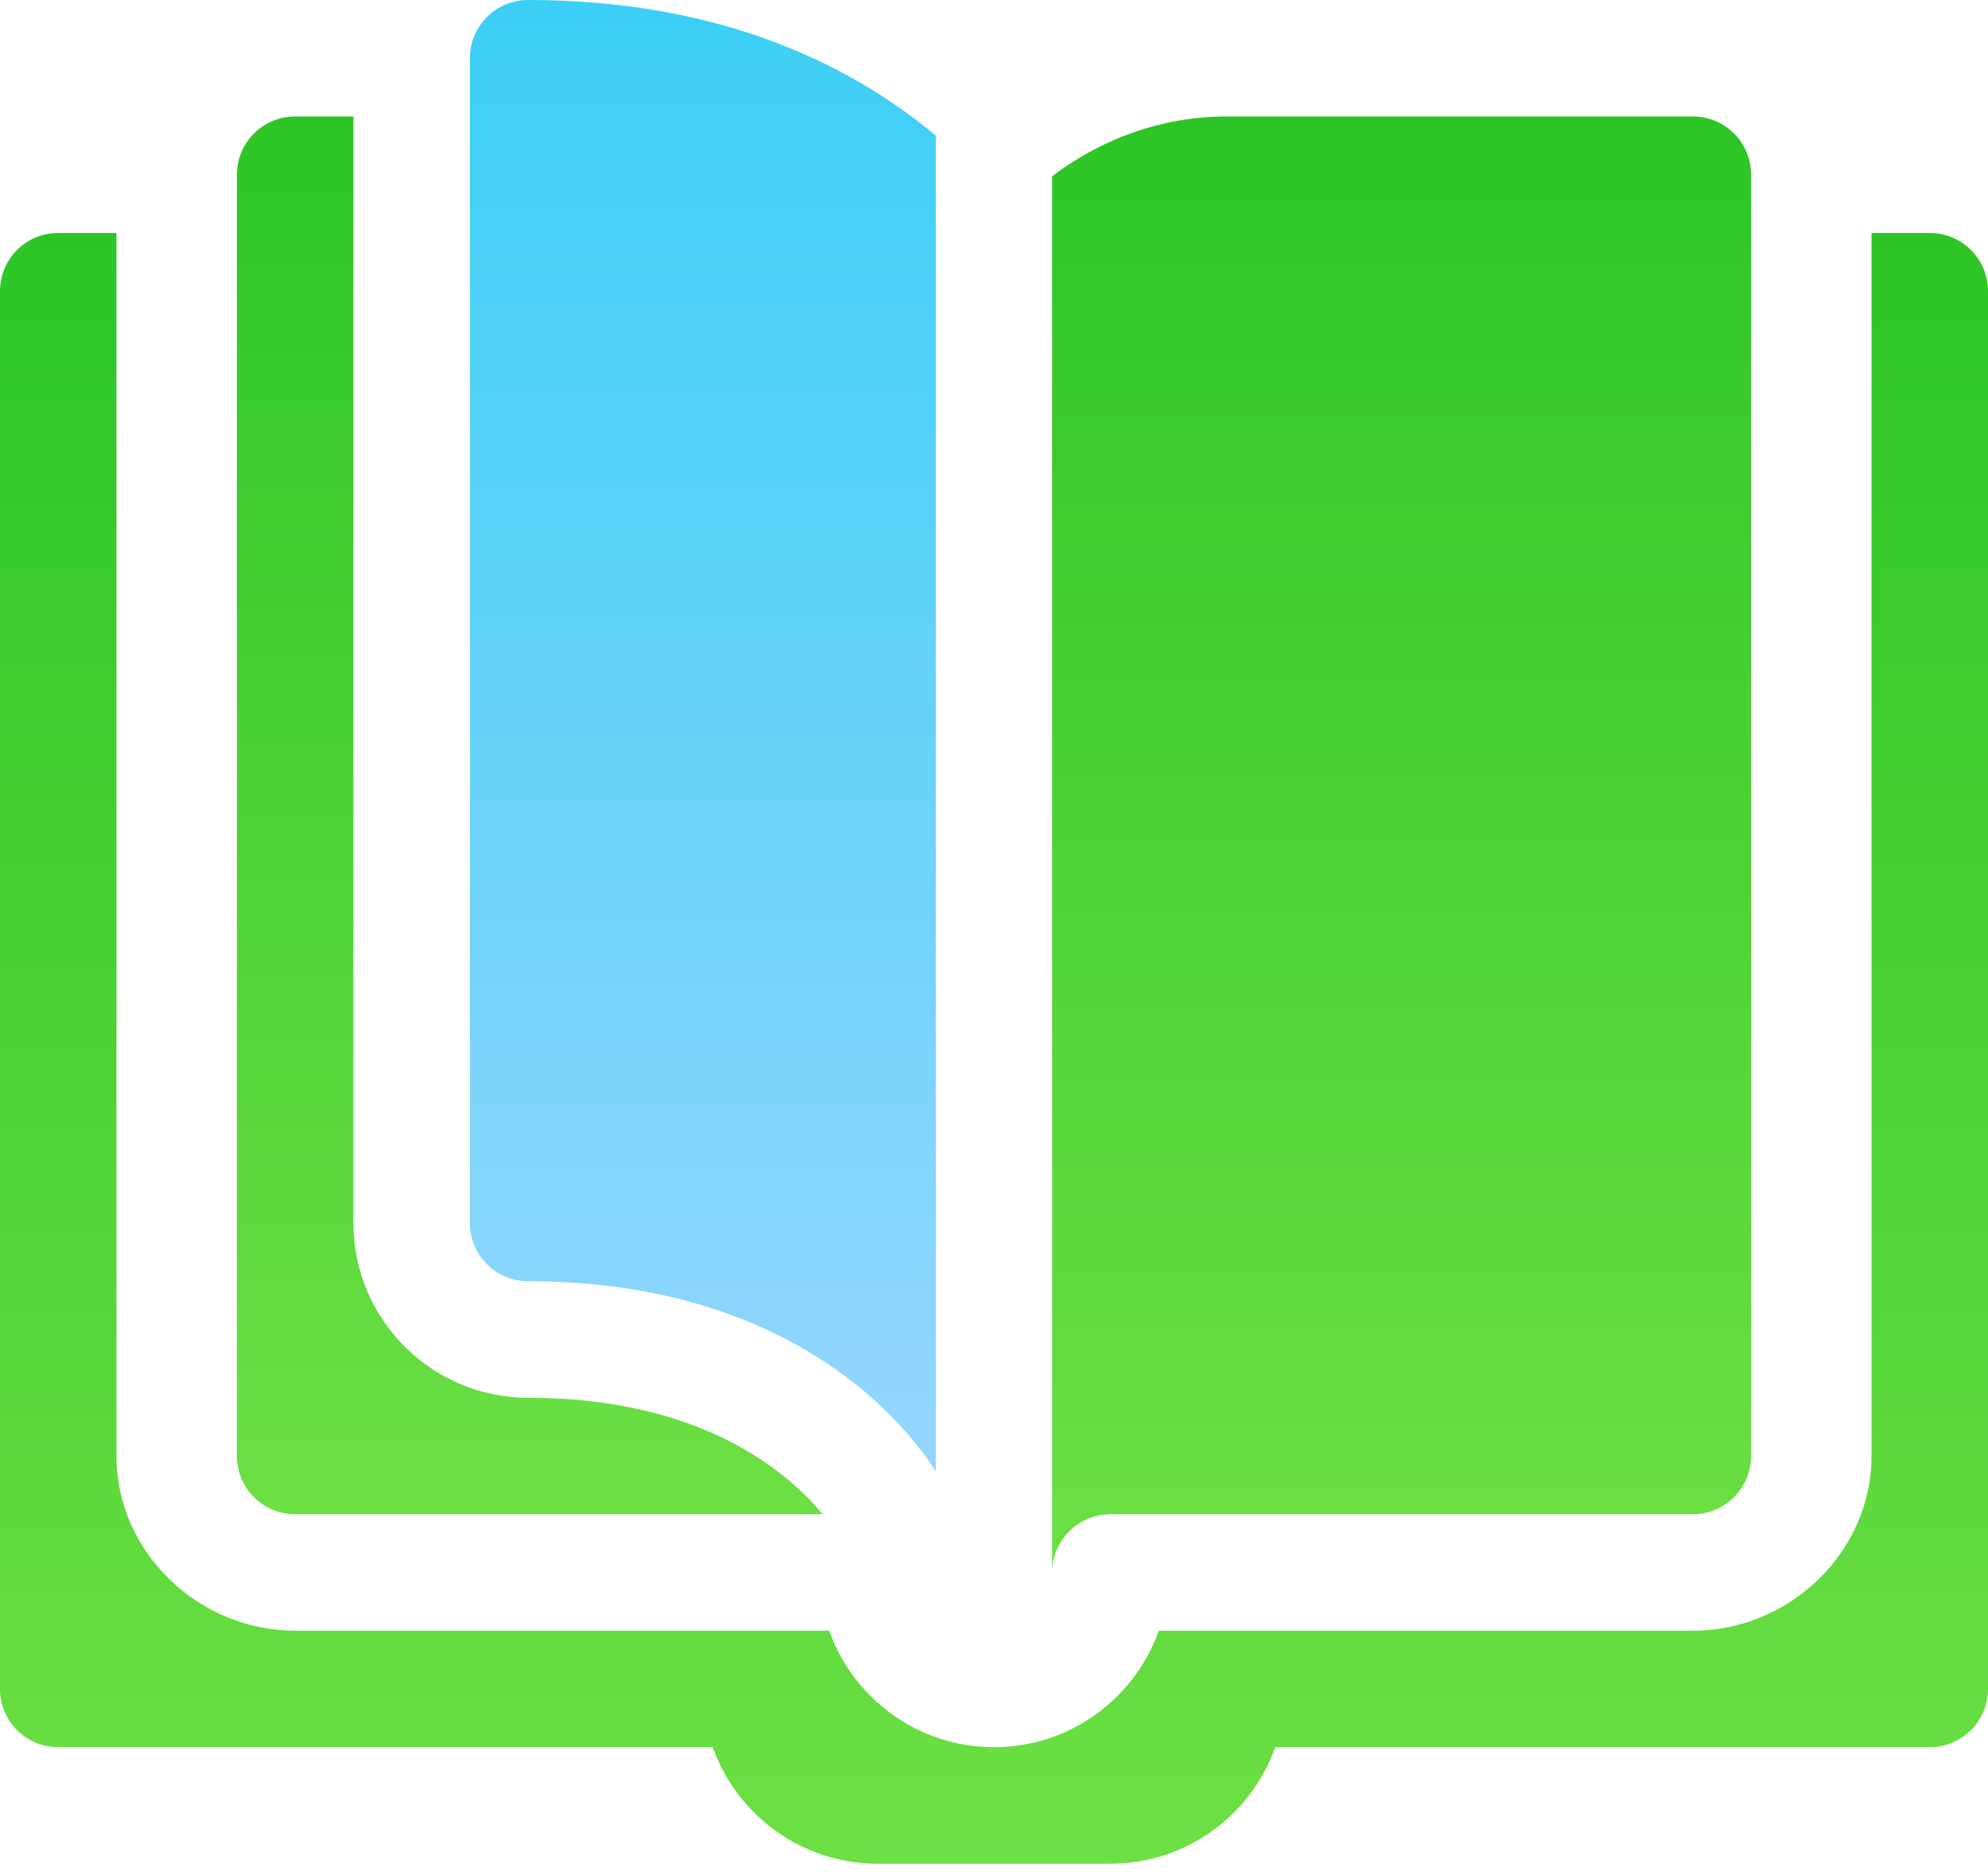
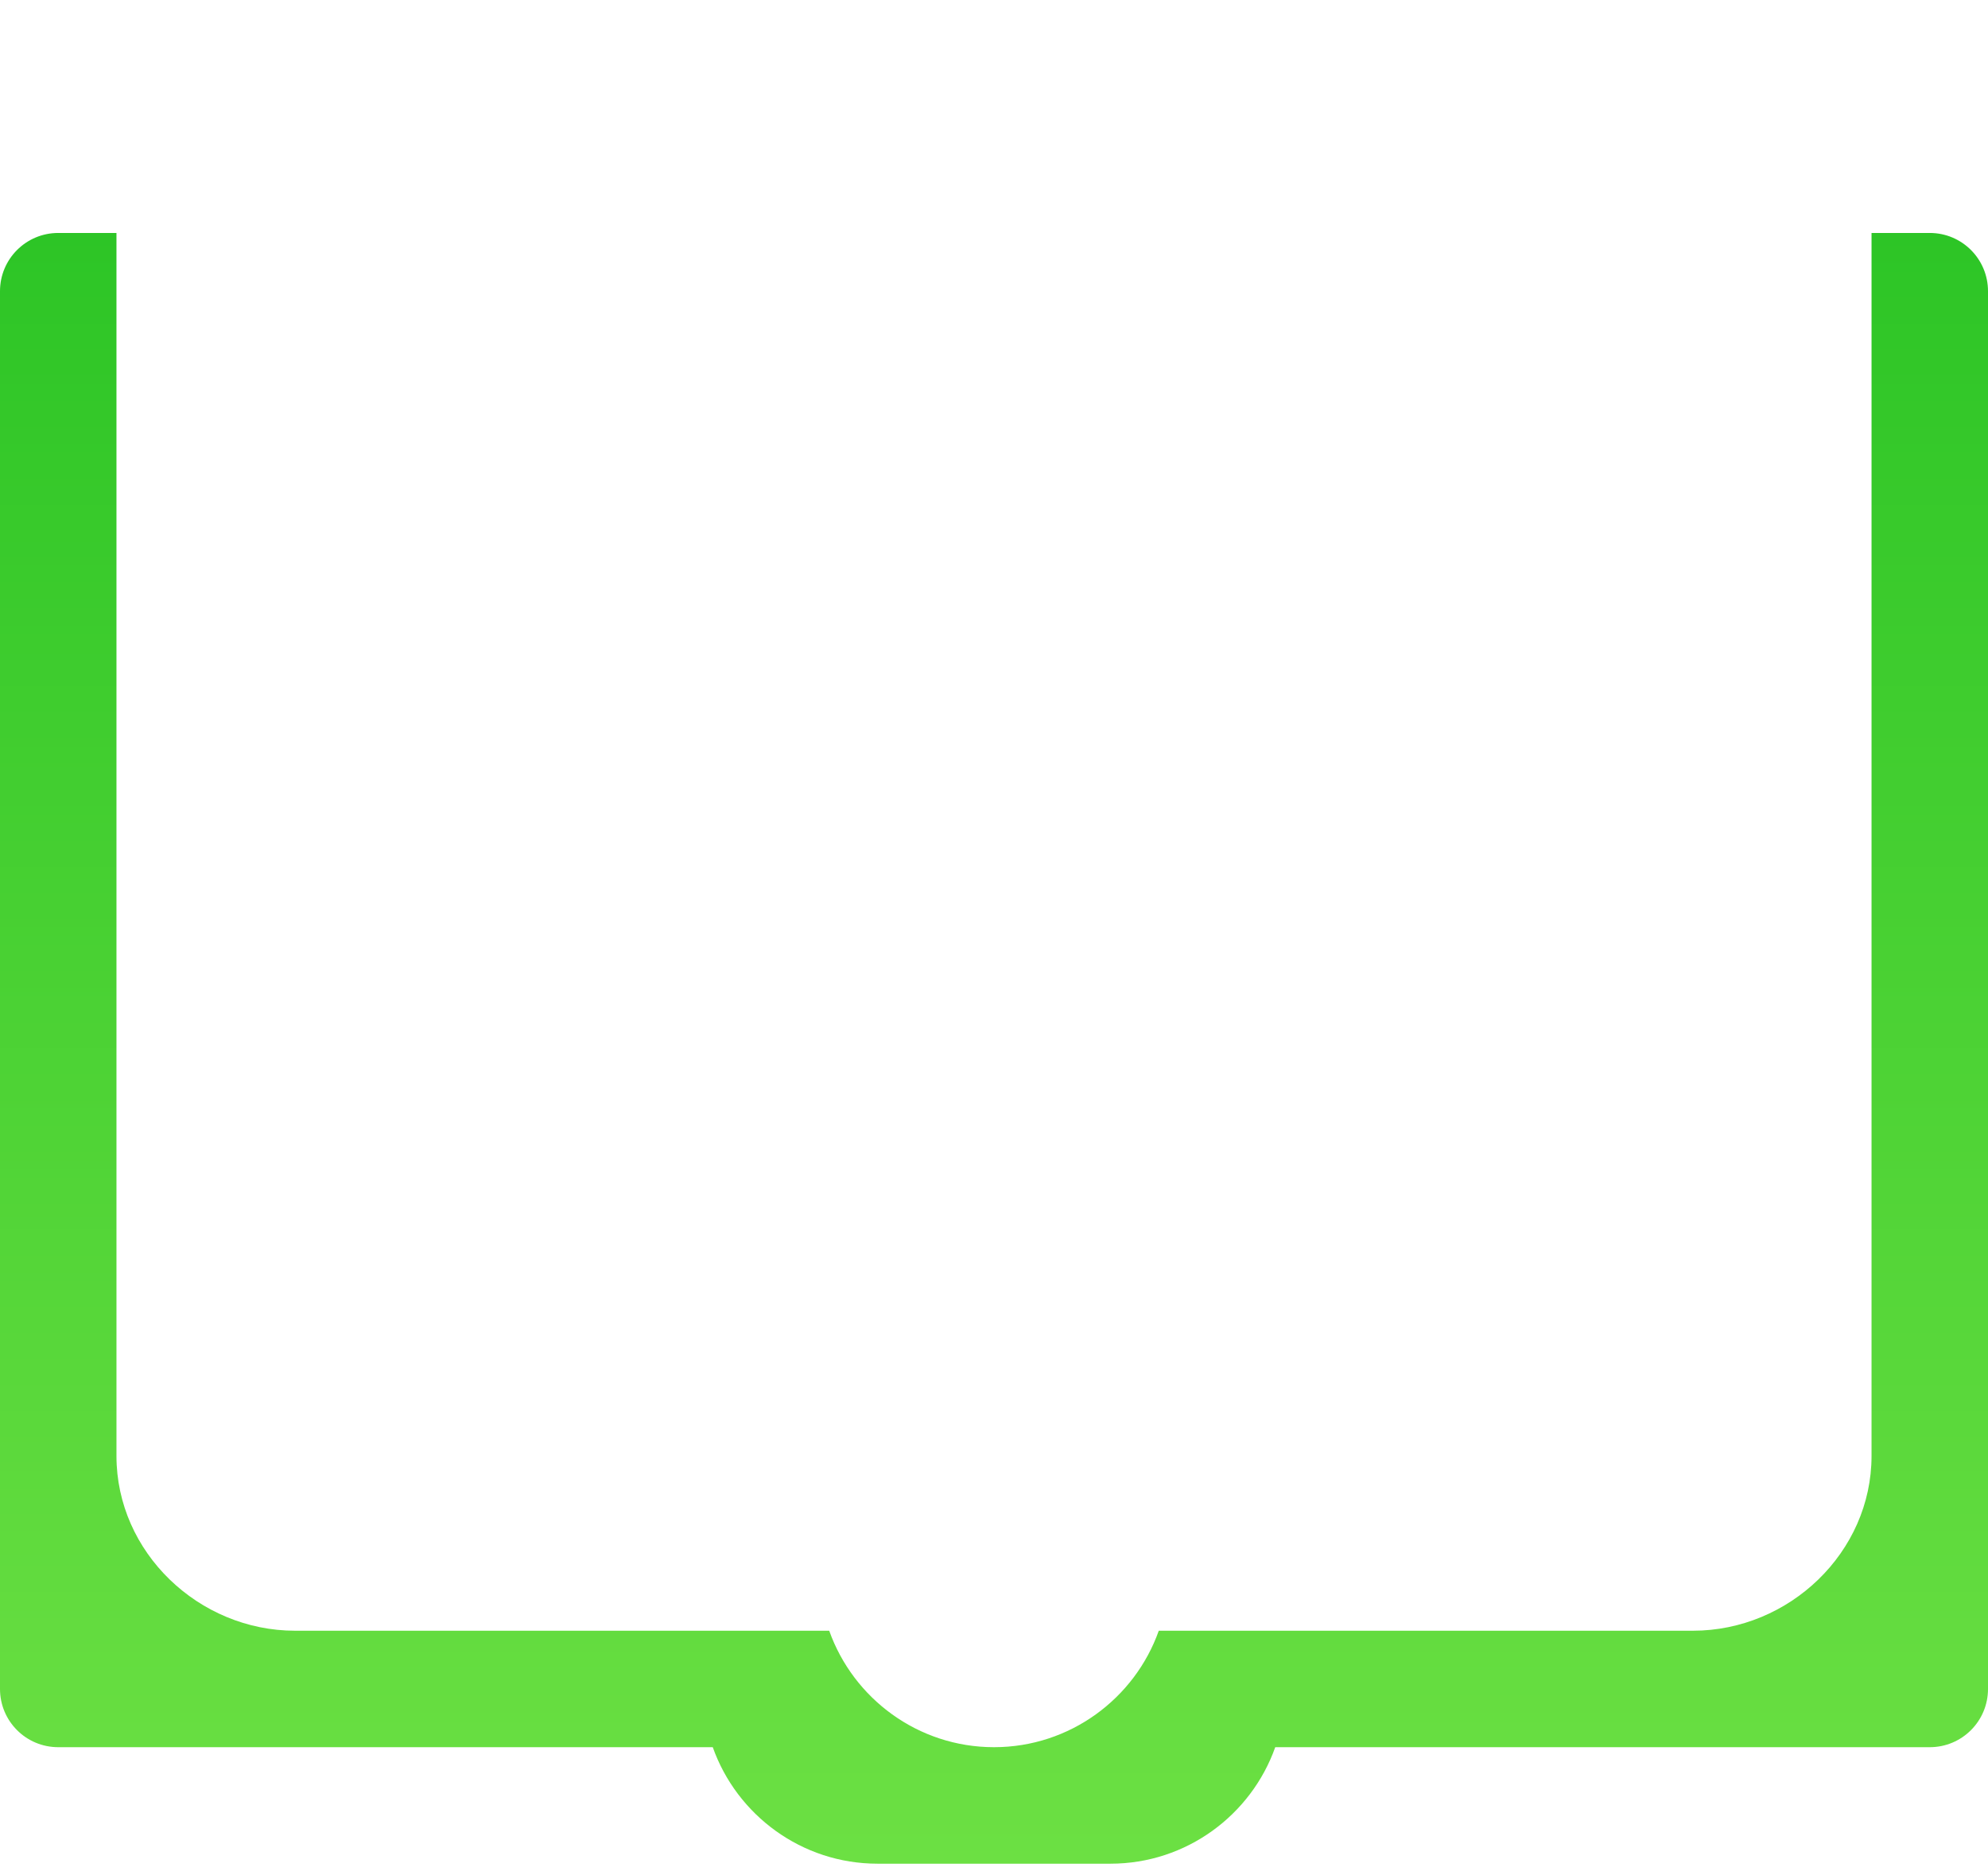
<svg xmlns="http://www.w3.org/2000/svg" width="53" height="50" viewBox="0 0 53 50" fill="none">
  <path d="M51.447 6.211H49.895V38.818C49.895 41.387 47.702 43.477 45.133 43.477H30.893C30.252 45.284 28.524 46.582 26.5 46.582C24.476 46.582 22.749 45.284 22.107 43.477H7.867C5.299 43.477 3.105 41.387 3.105 38.818V6.211H1.553C0.694 6.211 0 6.905 0 7.764V45.029C0 45.888 0.694 46.582 1.553 46.582H19.002C19.643 48.389 21.37 49.688 23.395 49.688H29.605C31.63 49.688 33.357 48.389 33.998 46.582H51.447C52.306 46.582 53 45.888 53 45.029V7.764C53 6.905 52.306 6.211 51.447 6.211Z" fill="url(#paint0_linear)" />
-   <path d="M24.949 39.233V3.617C22.8 1.821 19.349 0 14.08 0C13.222 0 12.527 0.694 12.527 1.553V32.607C12.527 33.466 13.222 34.16 14.08 34.16C21.262 34.16 24.258 38.133 24.949 39.233Z" fill="url(#paint1_linear)" />
-   <path d="M45.131 40.371C45.989 40.371 46.684 39.677 46.684 38.818V4.658C46.684 3.8 45.989 3.105 45.131 3.105H32.709C30.955 3.105 29.352 3.713 28.051 4.698V41.924C28.051 41.067 28.747 40.371 29.604 40.371H45.131Z" fill="url(#paint2_linear)" />
-   <path d="M7.869 3.105C7.011 3.105 6.316 3.8 6.316 4.658V38.818C6.316 39.677 7.011 40.371 7.869 40.371H21.931C21.062 39.317 18.781 37.266 14.08 37.266C11.511 37.266 9.422 35.176 9.422 32.607V3.105H7.869Z" fill="url(#paint3_linear)" />
  <defs>
    <linearGradient id="paint0_linear" x1="26.5" y1="6.211" x2="26.5" y2="49.688" gradientUnits="userSpaceOnUse">
      <stop stop-color="#2DC526" />
      <stop offset="1" stop-color="#6CE043" />
    </linearGradient>
    <linearGradient id="paint1_linear" x1="18.738" y1="0" x2="18.738" y2="39.233" gradientUnits="userSpaceOnUse">
      <stop stop-color="#3BCFF5" />
      <stop offset="1" stop-color="#94D6FD" />
    </linearGradient>
    <linearGradient id="paint2_linear" x1="37.367" y1="3.105" x2="37.367" y2="41.924" gradientUnits="userSpaceOnUse">
      <stop stop-color="#2DC526" />
      <stop offset="1" stop-color="#6CE043" />
    </linearGradient>
    <linearGradient id="paint3_linear" x1="14.124" y1="3.105" x2="14.124" y2="40.371" gradientUnits="userSpaceOnUse">
      <stop stop-color="#2DC526" />
      <stop offset="1" stop-color="#6CE043" />
    </linearGradient>
  </defs>
</svg>